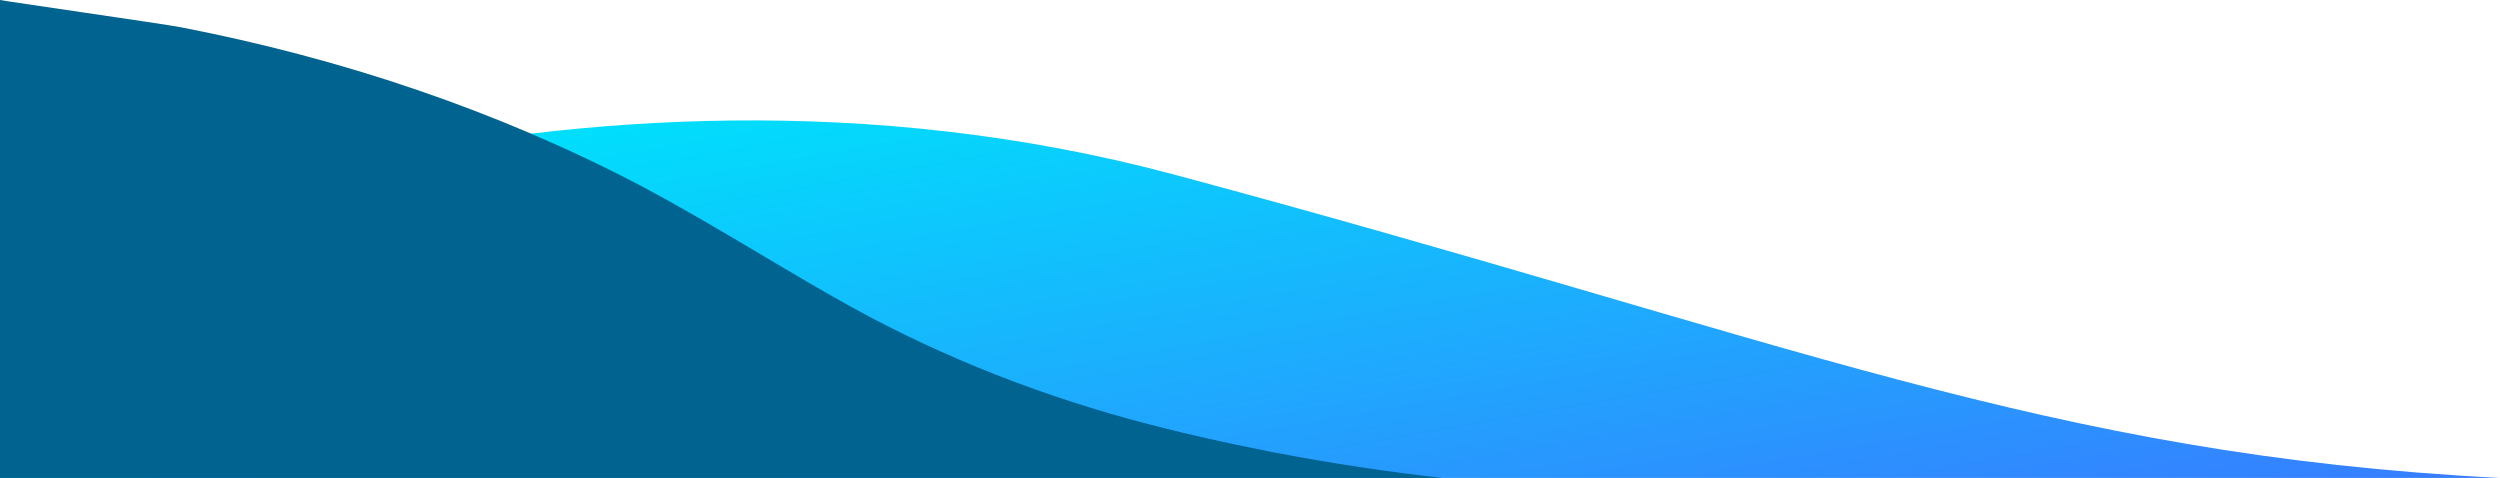
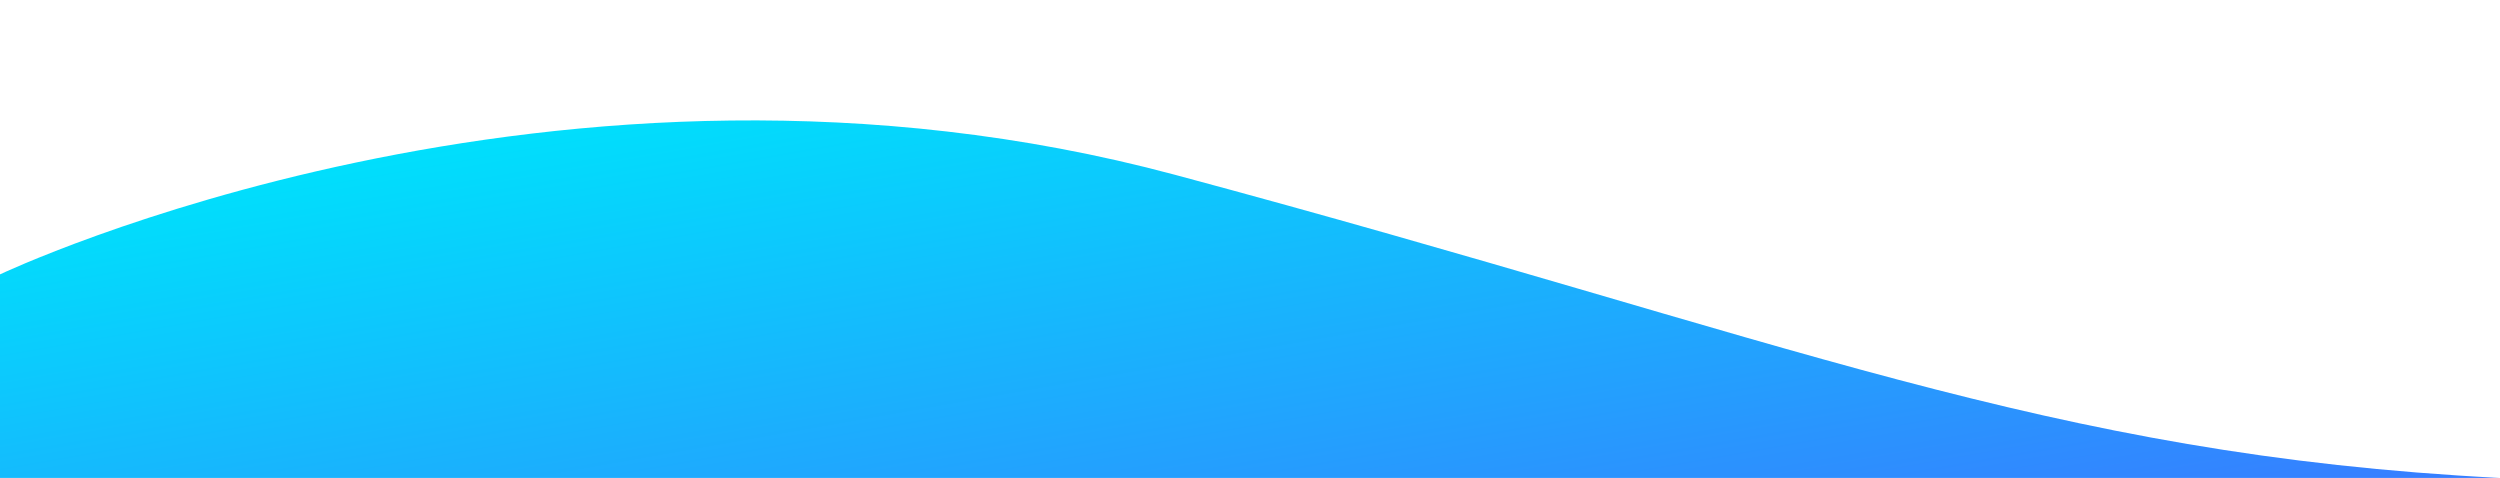
<svg xmlns="http://www.w3.org/2000/svg" version="1.1" id="Layer_1" x="0px" y="0px" viewBox="0 0 589.5 112.7" style="enable-background:new 0 0 589.5 112.7;" xml:space="preserve">
  <style type="text/css">
	.st0{fill:url(#SVGID_1_);}
	.st1{fill:#016390;}
</style>
  <linearGradient id="SVGID_1_" gradientUnits="userSpaceOnUse" x1="275.629" y1="109.739" x2="303.638" y2="-49.105" gradientTransform="matrix(1 0 0 -1 0 114)">
    <stop offset="0" style="stop-color:#00DFFC" />
    <stop offset="1" style="stop-color:#377DFF" />
  </linearGradient>
  <path class="st0" d="M0,64.7c0,0,131.5-62.5,277-23.5s205,66,312.5,71.5H0V64.7z" />
-   <path class="st1" d="M0,0c0,0.1,38.9,5.7,42.5,6.4c37.7,7.3,74.4,19.5,108.4,37.3c15.5,8.2,30.3,17.6,45.6,26.3  c22.2,12.7,45.4,22.1,70.1,28.9c11,3,22.2,5.5,33.4,7.7c13.6,2.6,27.3,4.7,41,6.2H0C0,112.8,0,0.2,0,0z" />
</svg>